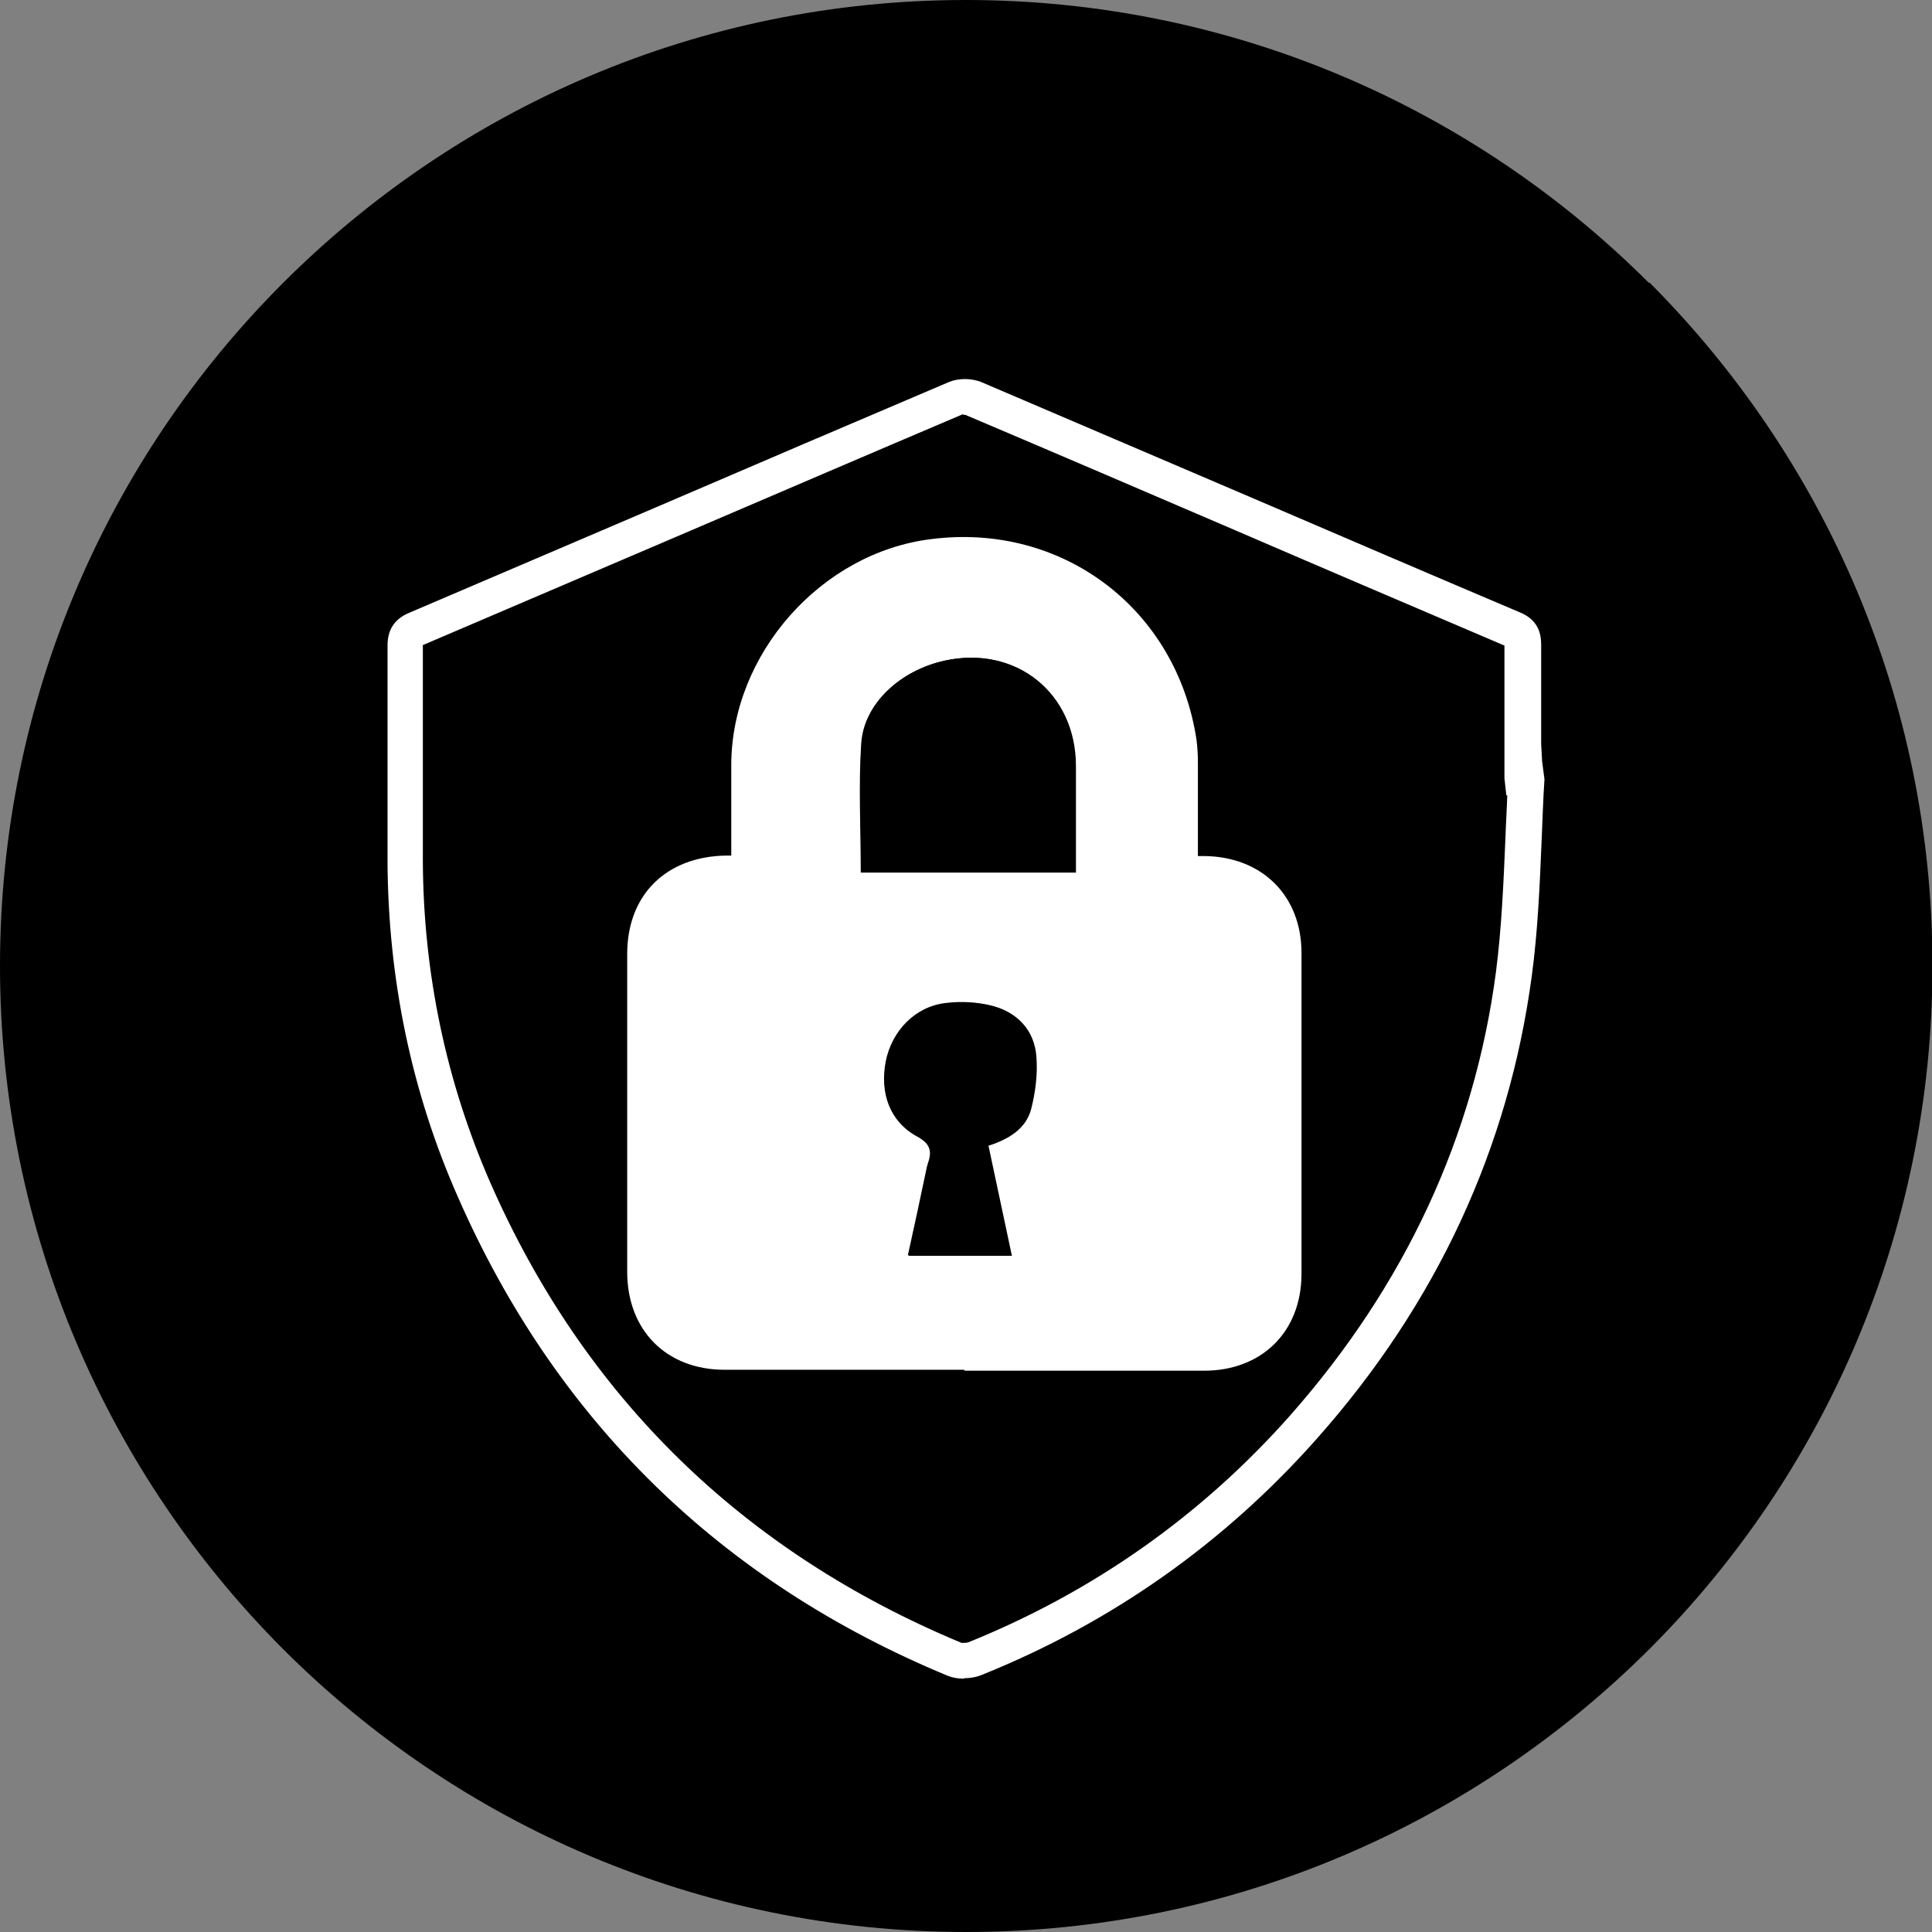
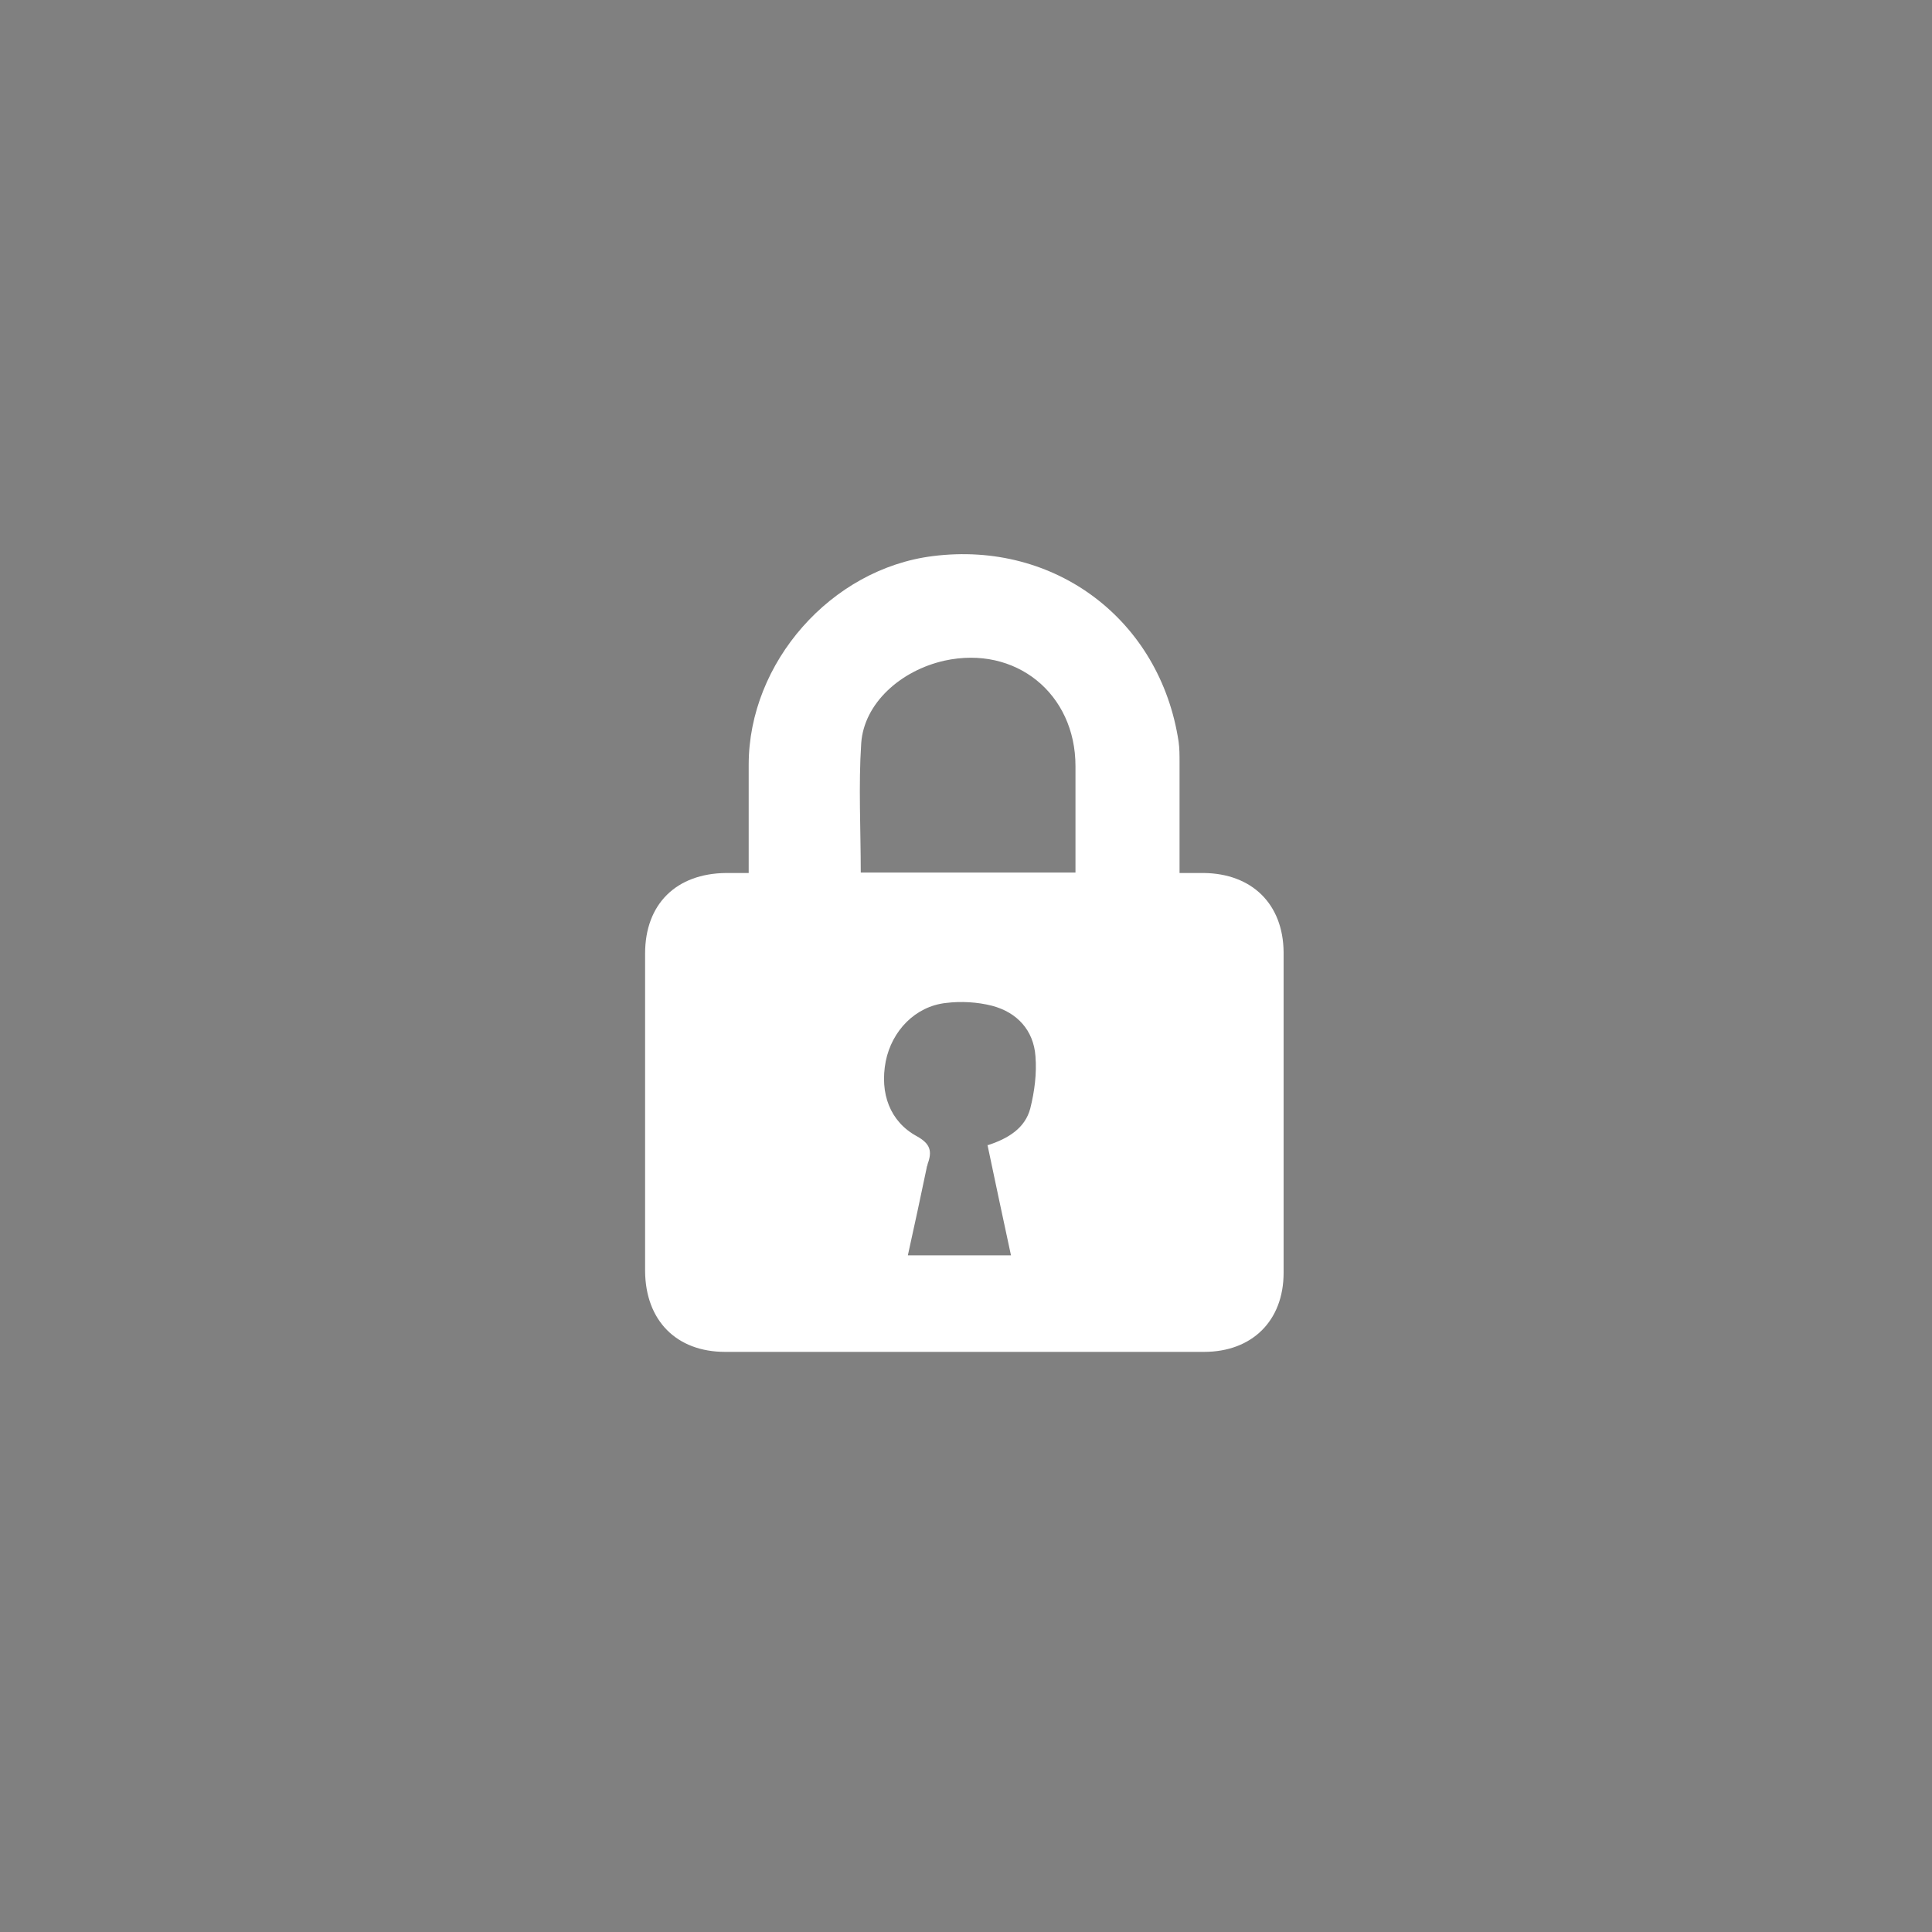
<svg xmlns="http://www.w3.org/2000/svg" id="Camada_2" viewBox="0 0 41.03 41.03">
  <rect x="0" y="0" width="41.03" height="41.03" fill="#808080" stroke="none" />
  <defs>
    <style>.cls-1,.cls-2{stroke-width:0px;}.cls-2{fill:#fff;}</style>
  </defs>
  <g id="_01_Landing_Page">
-     <path class="cls-1" d="m35.02,6.01C31.31,2.3,26.18,0,20.51,0S9.72,2.3,6.01,6.01C2.3,9.72,0,14.85,0,20.51s2.3,10.79,6.01,14.51c3.71,3.71,8.84,6.01,14.51,6.01s10.79-2.3,14.51-6.01c3.71-3.71,6.01-8.84,6.01-14.51s-2.3-10.79-6.01-14.51h0Z" />
    <g id="_5OXfyL">
-       <path class="cls-2" d="m20.47,35.65c-.12,0-.24-.02-.34-.06-4.83-2-8.33-5.43-10.41-10.18-.98-2.22-1.48-4.62-1.49-7.13,0-.78,0-1.57,0-2.35,0-.74,0-1.48,0-2.22,0-.34.15-.57.47-.7l5.24-2.24c2.07-.89,4.15-1.78,6.22-2.66.2-.08.46-.08.67,0,1.91.82,3.82,1.63,5.73,2.45s3.82,1.64,5.73,2.45c.4.17.44.48.44.69,0,.7,0,1.4,0,2.1l.02.37.05.38c-.03.43-.04.86-.06,1.29-.04.95-.08,1.93-.21,2.89-.49,3.65-2.02,6.96-4.57,9.83-1.96,2.21-4.35,3.9-7.11,5.01-.12.05-.25.07-.37.07Zm0-26.85s-.02,0-.03,0c-2.07.88-4.14,1.77-6.22,2.66l-5.24,2.24c0,.75,0,1.49,0,2.23,0,.78,0,1.57,0,2.35.01,2.4.5,4.7,1.43,6.83,2,4.56,5.37,7.85,10.01,9.78.02,0,.1,0,.14-.01,2.65-1.07,4.95-2.69,6.83-4.81,2.44-2.76,3.92-5.93,4.38-9.43.12-.93.16-1.89.2-2.82.01-.31.03-.62.04-.93h-.02s-.04-.36-.04-.36v-.72c0-.7,0-1.4,0-2.1-1.92-.82-3.82-1.63-5.72-2.45-1.91-.82-3.82-1.64-5.73-2.45-.01,0-.03,0-.05,0Zm0,20.29c-1.69,0-3.39,0-5.08,0-1.24,0-2.07-.84-2.07-2.08,0-2.25,0-4.5,0-6.75,0-1.26.83-2.07,2.1-2.09h.11v-1.92c0-2.35,1.9-4.51,4.24-4.8,2.79-.36,5.22,1.48,5.64,4.26.02.16.03.32.03.49v1.98h.13c1.23.01,2.07.84,2.07,2.06,0,2.27,0,4.54,0,6.81,0,1.23-.84,2.06-2.07,2.06-1.69,0-3.39,0-5.08,0Zm-4.76-10.17h-.3c-.85,0-1.35.49-1.35,1.33,0,2.25,0,4.5,0,6.75,0,.83.5,1.33,1.32,1.33,3.39,0,6.78,0,10.17,0,.82,0,1.31-.49,1.32-1.31,0-2.27,0-4.53,0-6.8,0-.81-.5-1.29-1.32-1.31h-.88s0-2.73,0-2.73c0-.12,0-.25-.02-.37-.36-2.37-2.42-3.93-4.8-3.63-1.97.25-3.58,2.07-3.58,4.05v2.68h-.56Z" />
      <path class="cls-2" d="m15.9,18.54c0-.8,0-1.55,0-2.3,0-2.17,1.75-4.16,3.91-4.43,2.6-.33,4.83,1.36,5.22,3.94.02.14.02.29.02.43,0,.77,0,1.54,0,2.36.17,0,.34,0,.51,0,1.03.01,1.69.66,1.7,1.68,0,2.27,0,4.54,0,6.81,0,1.02-.67,1.68-1.69,1.68-3.39,0-6.78,0-10.17,0-1.04,0-1.69-.67-1.7-1.71,0-2.25,0-4.5,0-6.75,0-1.05.66-1.7,1.72-1.71.15,0,.3,0,.48,0Zm2.38-.01h4.56c0-.76,0-1.51,0-2.26,0-1.54-1.27-2.57-2.78-2.24-.94.21-1.71.91-1.77,1.75-.06.91-.01,1.82-.01,2.75Zm2.7,5.79c.43-.14.79-.36.9-.78.09-.36.14-.74.11-1.11-.04-.55-.39-.93-.92-1.07-.31-.08-.66-.1-.98-.06-.65.07-1.15.59-1.28,1.24-.13.68.09,1.28.66,1.59.29.16.33.32.23.59,0,.03-.02.05-.02.08-.13.62-.26,1.23-.4,1.86h2.19c-.17-.78-.33-1.55-.5-2.35Z" />
-       <path class="cls-1" d="m18.29,18.53c0-.92-.05-1.84.01-2.75.06-.85.83-1.55,1.77-1.75,1.51-.33,2.78.69,2.78,2.24,0,.75,0,1.5,0,2.26h-4.56Z" />
-       <path class="cls-1" d="m20.99,24.32c.17.79.33,1.56.5,2.35h-2.19c.13-.63.26-1.25.4-1.86,0-.03.01-.05.02-.08.1-.27.06-.43-.23-.59-.58-.31-.8-.92-.66-1.59.13-.66.63-1.17,1.28-1.24.32-.04.67-.02.98.06.53.14.88.52.92,1.07.03.37-.02.75-.11,1.11-.11.42-.47.64-.9.78Z" />
    </g>
  </g>
</svg>